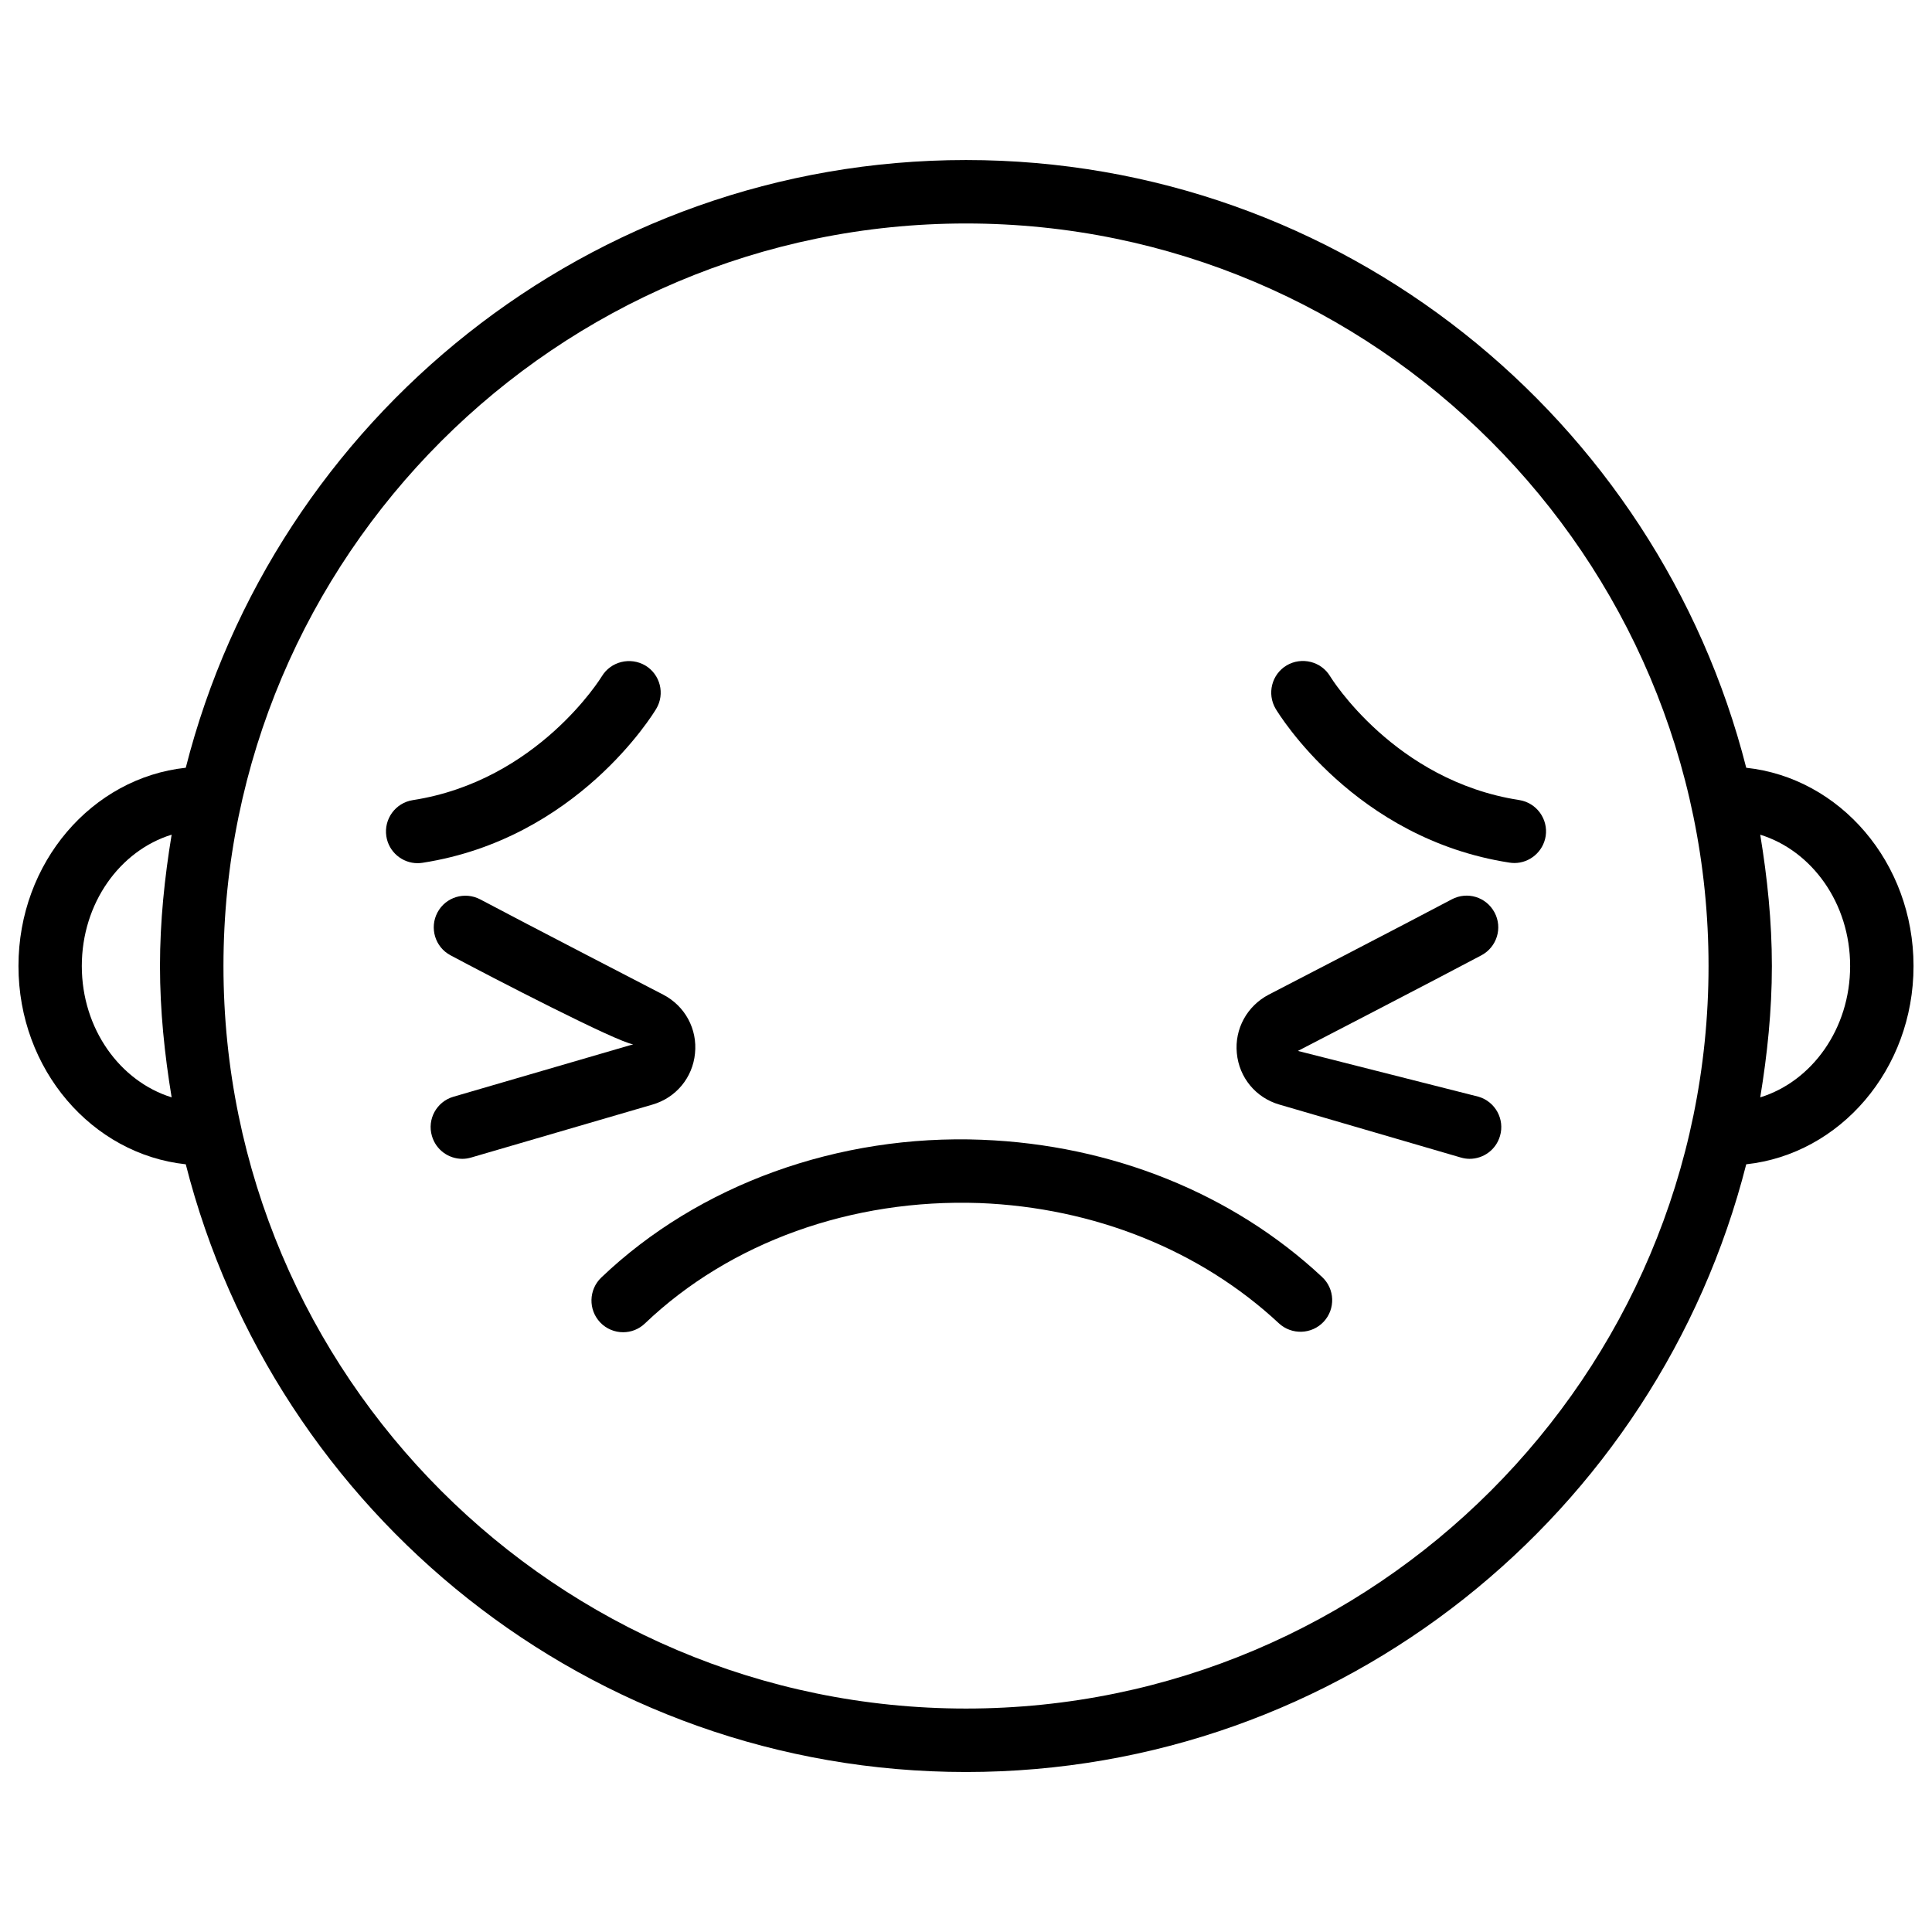
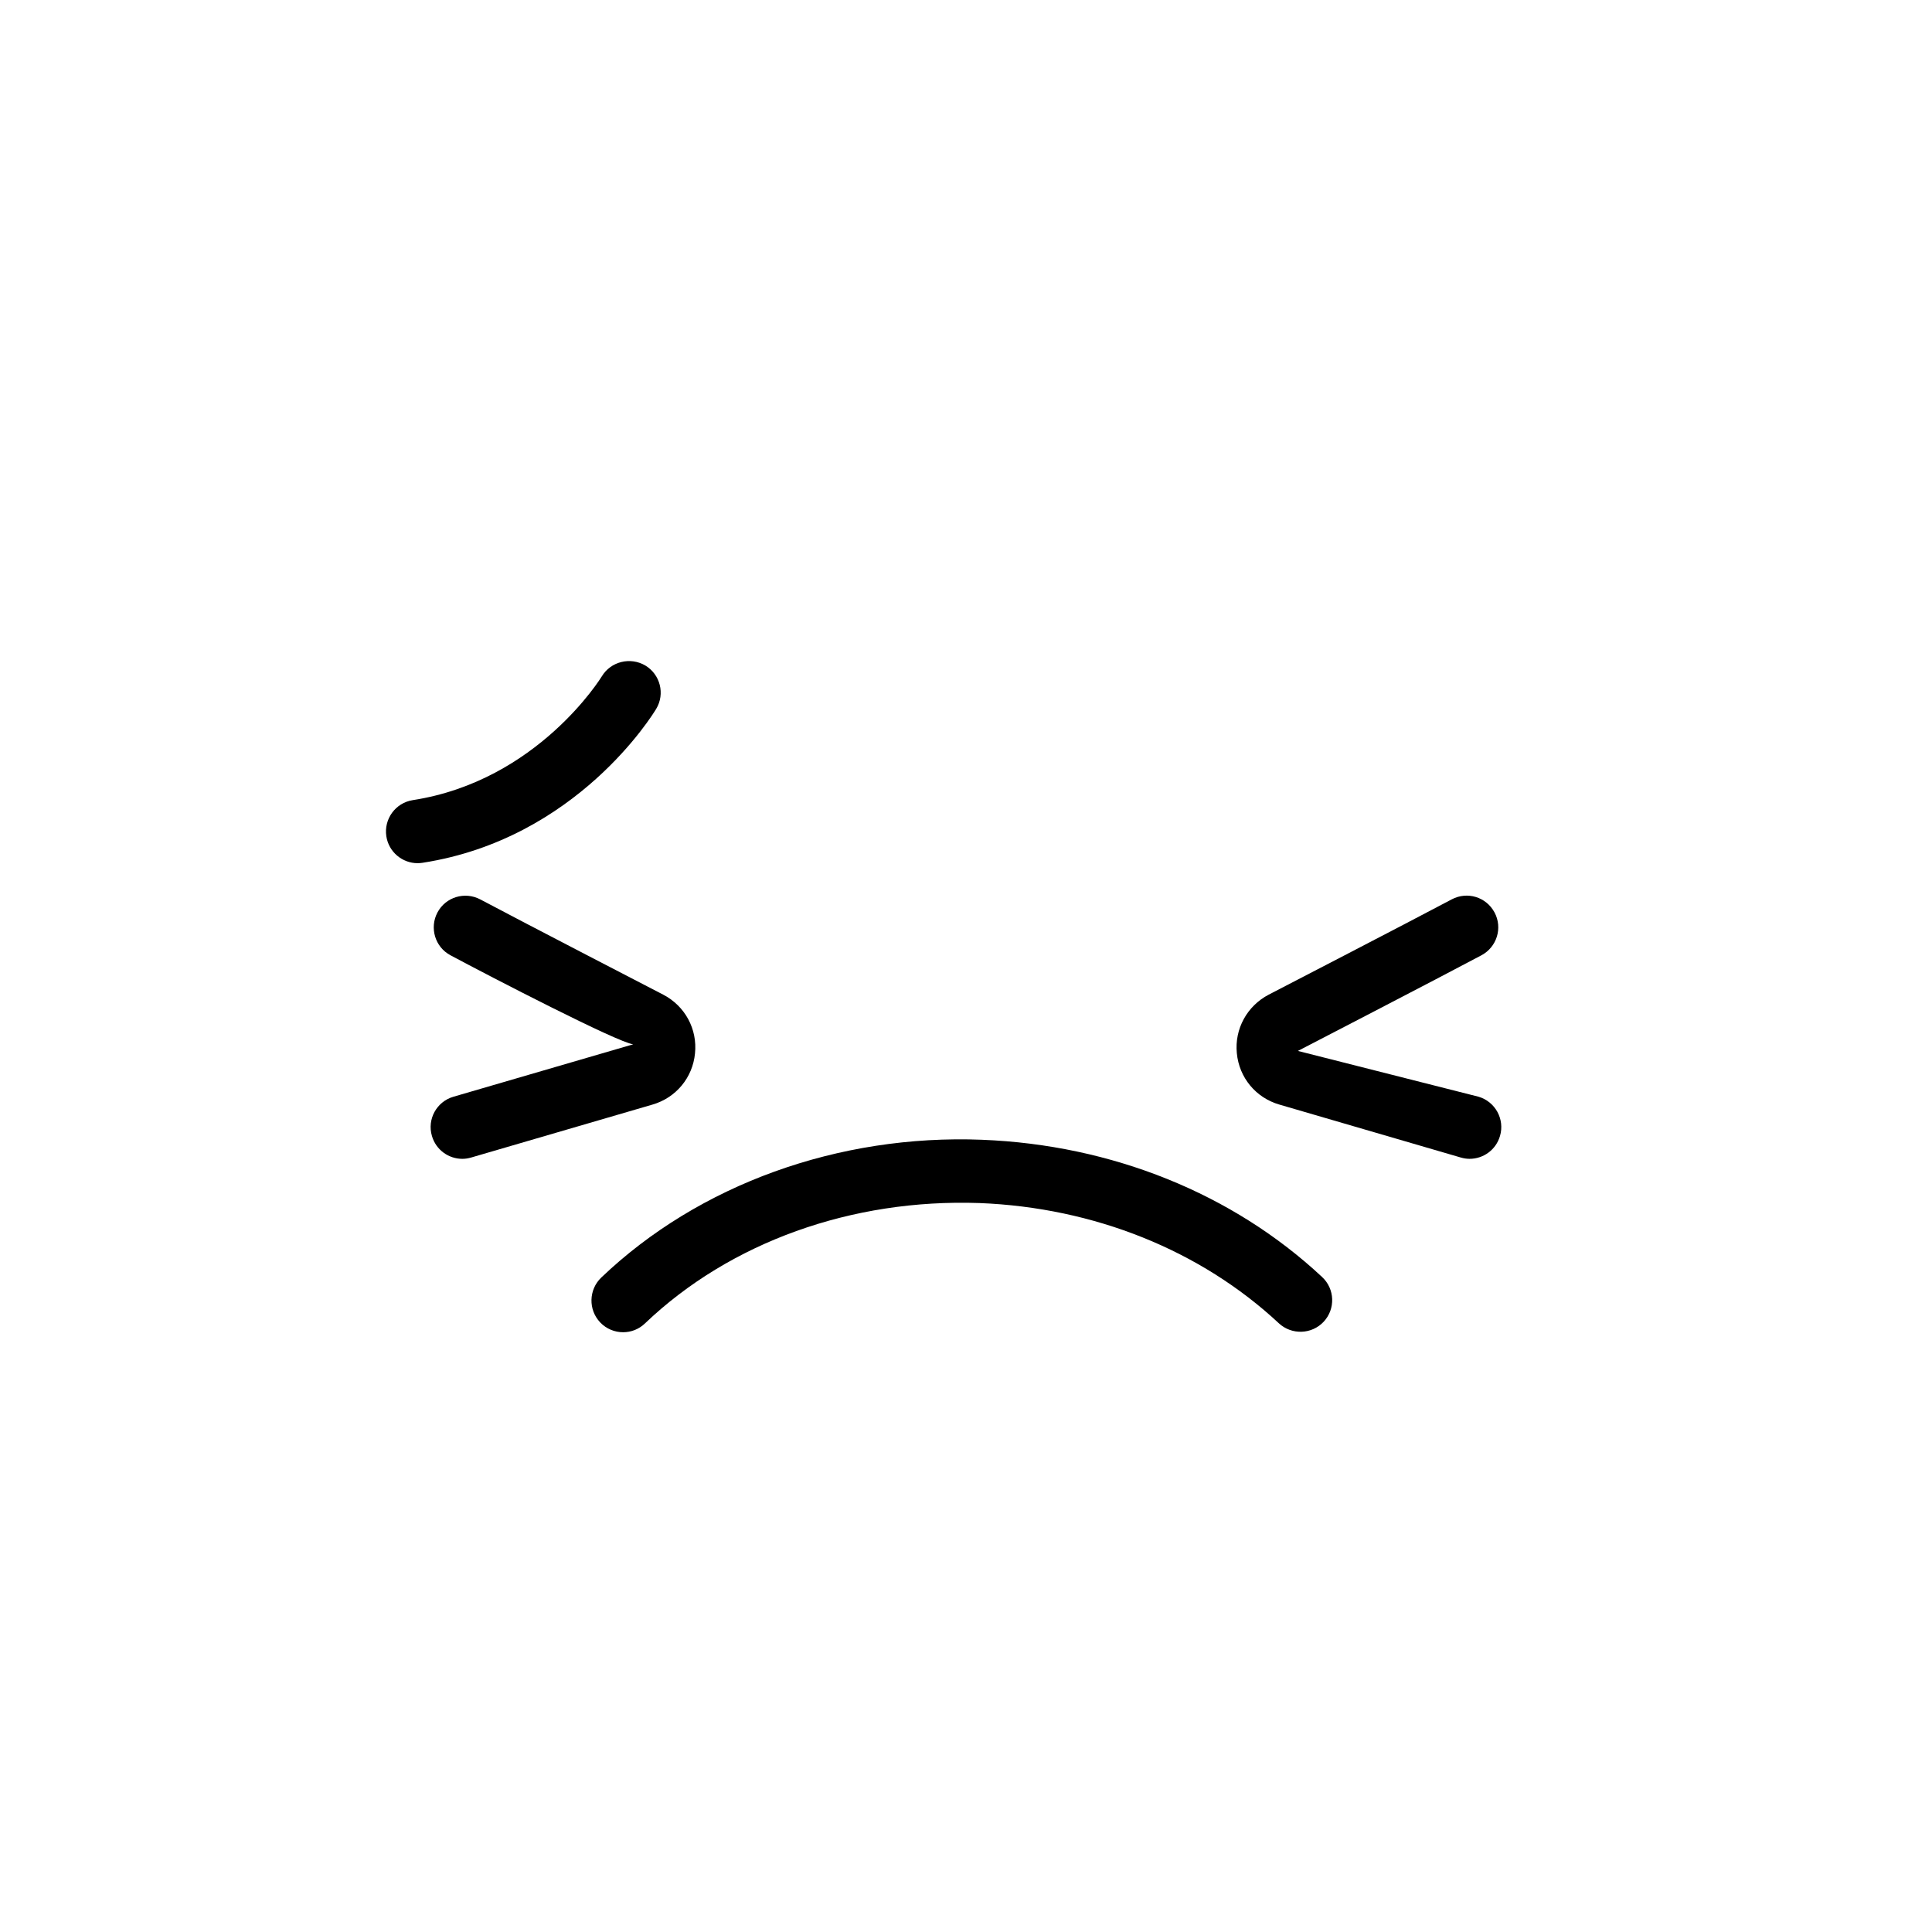
<svg xmlns="http://www.w3.org/2000/svg" width="800px" height="800px" version="1.1" viewBox="144 144 512 512">
  <defs>
    <clipPath id="a">
-       <path d="m148.09 186h503.81v428h-503.81z" />
-     </clipPath>
+       </clipPath>
  </defs>
  <path d="m404.24 446.05c-37.996-1.492-75.027 11.82-100.91 36.527-3.336 3.211-3.461 8.523-0.27 11.879 1.637 1.723 3.863 2.602 6.066 2.602 2.098 0 4.176-0.777 5.793-2.332 22.586-21.559 54.832-33.082 88.648-31.906 30.398 1.195 58.59 12.512 79.371 31.887 3.379 3.106 8.668 2.961 11.859-0.441 3.148-3.379 2.981-8.691-0.441-11.859-23.676-22.121-55.73-35.012-90.117-36.355z" />
  <path d="m535.82 434.64-47.863-12.133s37.449-19.375 48.66-25.359c4.074-2.184 5.648-7.262 3.441-11.355-2.184-4.074-7.199-5.648-11.355-3.441-11.168 5.941-48.469 25.234-48.469 25.234-5.75 3-9.09 9.09-8.461 15.512 0.609 6.488 5.039 11.82 11.273 13.625l48.051 14.023c0.797 0.23 1.574 0.355 2.352 0.355 3.652 0 6.992-2.371 8.062-6.047 1.32-4.434-1.242-9.113-5.691-10.414z" />
  <path d="m328.18 423.17c0.672-6.445-2.625-12.555-8.418-15.574 0 0-37.305-19.293-48.469-25.234-4.113-2.184-9.195-0.629-11.355 3.441-2.184 4.094-0.629 9.195 3.441 11.355 10.539 5.648 44.336 23.133 48.43 23.594l-47.652 13.898c-4.449 1.301-7.012 5.961-5.688 10.41 1.07 3.672 4.41 6.047 8.062 6.047 0.777 0 1.555-0.125 2.352-0.355l48.031-14.023c6.231-1.801 10.656-7.152 11.266-13.559z" />
-   <path d="m546.61 356.02c-33.082-5.102-49.941-32.516-50.109-32.789-2.371-3.969-7.559-5.227-11.523-2.898-3.969 2.371-5.269 7.516-2.918 11.504 0.84 1.387 20.992 34.449 61.969 40.766 0.441 0.062 0.859 0.105 1.301 0.105 4.051 0 7.641-2.981 8.293-7.137 0.695-4.531-2.434-8.836-7.012-9.551z" />
  <path d="m317.9 331.86c2.394-3.988 1.07-9.133-2.898-11.504-3.945-2.309-9.133-1.09-11.523 2.898-0.168 0.273-17.004 27.668-50.086 32.789-4.578 0.715-7.703 4.996-7.012 9.574 0.629 4.156 4.219 7.137 8.293 7.137 0.441 0 0.859-0.043 1.301-0.105 40.934-6.344 61.086-39.406 61.926-40.789z" />
  <g clip-path="url(#a)">
    <path d="m606.77 347.46c-23.512-92.41-107.16-161.05-206.77-161.05s-183.28 68.645-206.77 161.05c-24.832 2.668-44.336 25.086-44.336 52.547 0 27.457 19.5 49.879 44.336 52.543 23.512 92.406 107.16 161.05 206.77 161.05 99.605 0 183.28-68.645 206.77-161.05 24.812-2.688 44.336-25.086 44.336-52.543-0.004-27.461-19.527-49.879-44.34-52.543zm-441.09 52.543c0-16.668 10.117-30.586 23.805-34.805-1.867 11.355-3.086 22.922-3.086 34.805s1.219 23.449 3.086 34.805c-13.664-4.242-23.805-18.137-23.805-34.805zm234.32 196.78c-108.51 0-196.78-88.273-196.78-196.78 0-108.5 88.273-196.78 196.78-196.78s196.78 88.273 196.78 196.78-88.293 196.78-196.78 196.78zm210.48-161.97c1.867-11.355 3.086-22.922 3.086-34.805s-1.219-23.449-3.086-34.805c13.688 4.242 23.824 18.156 23.824 34.805 0.004 16.645-10.137 30.582-23.824 34.805z" />
  </g>
</svg>